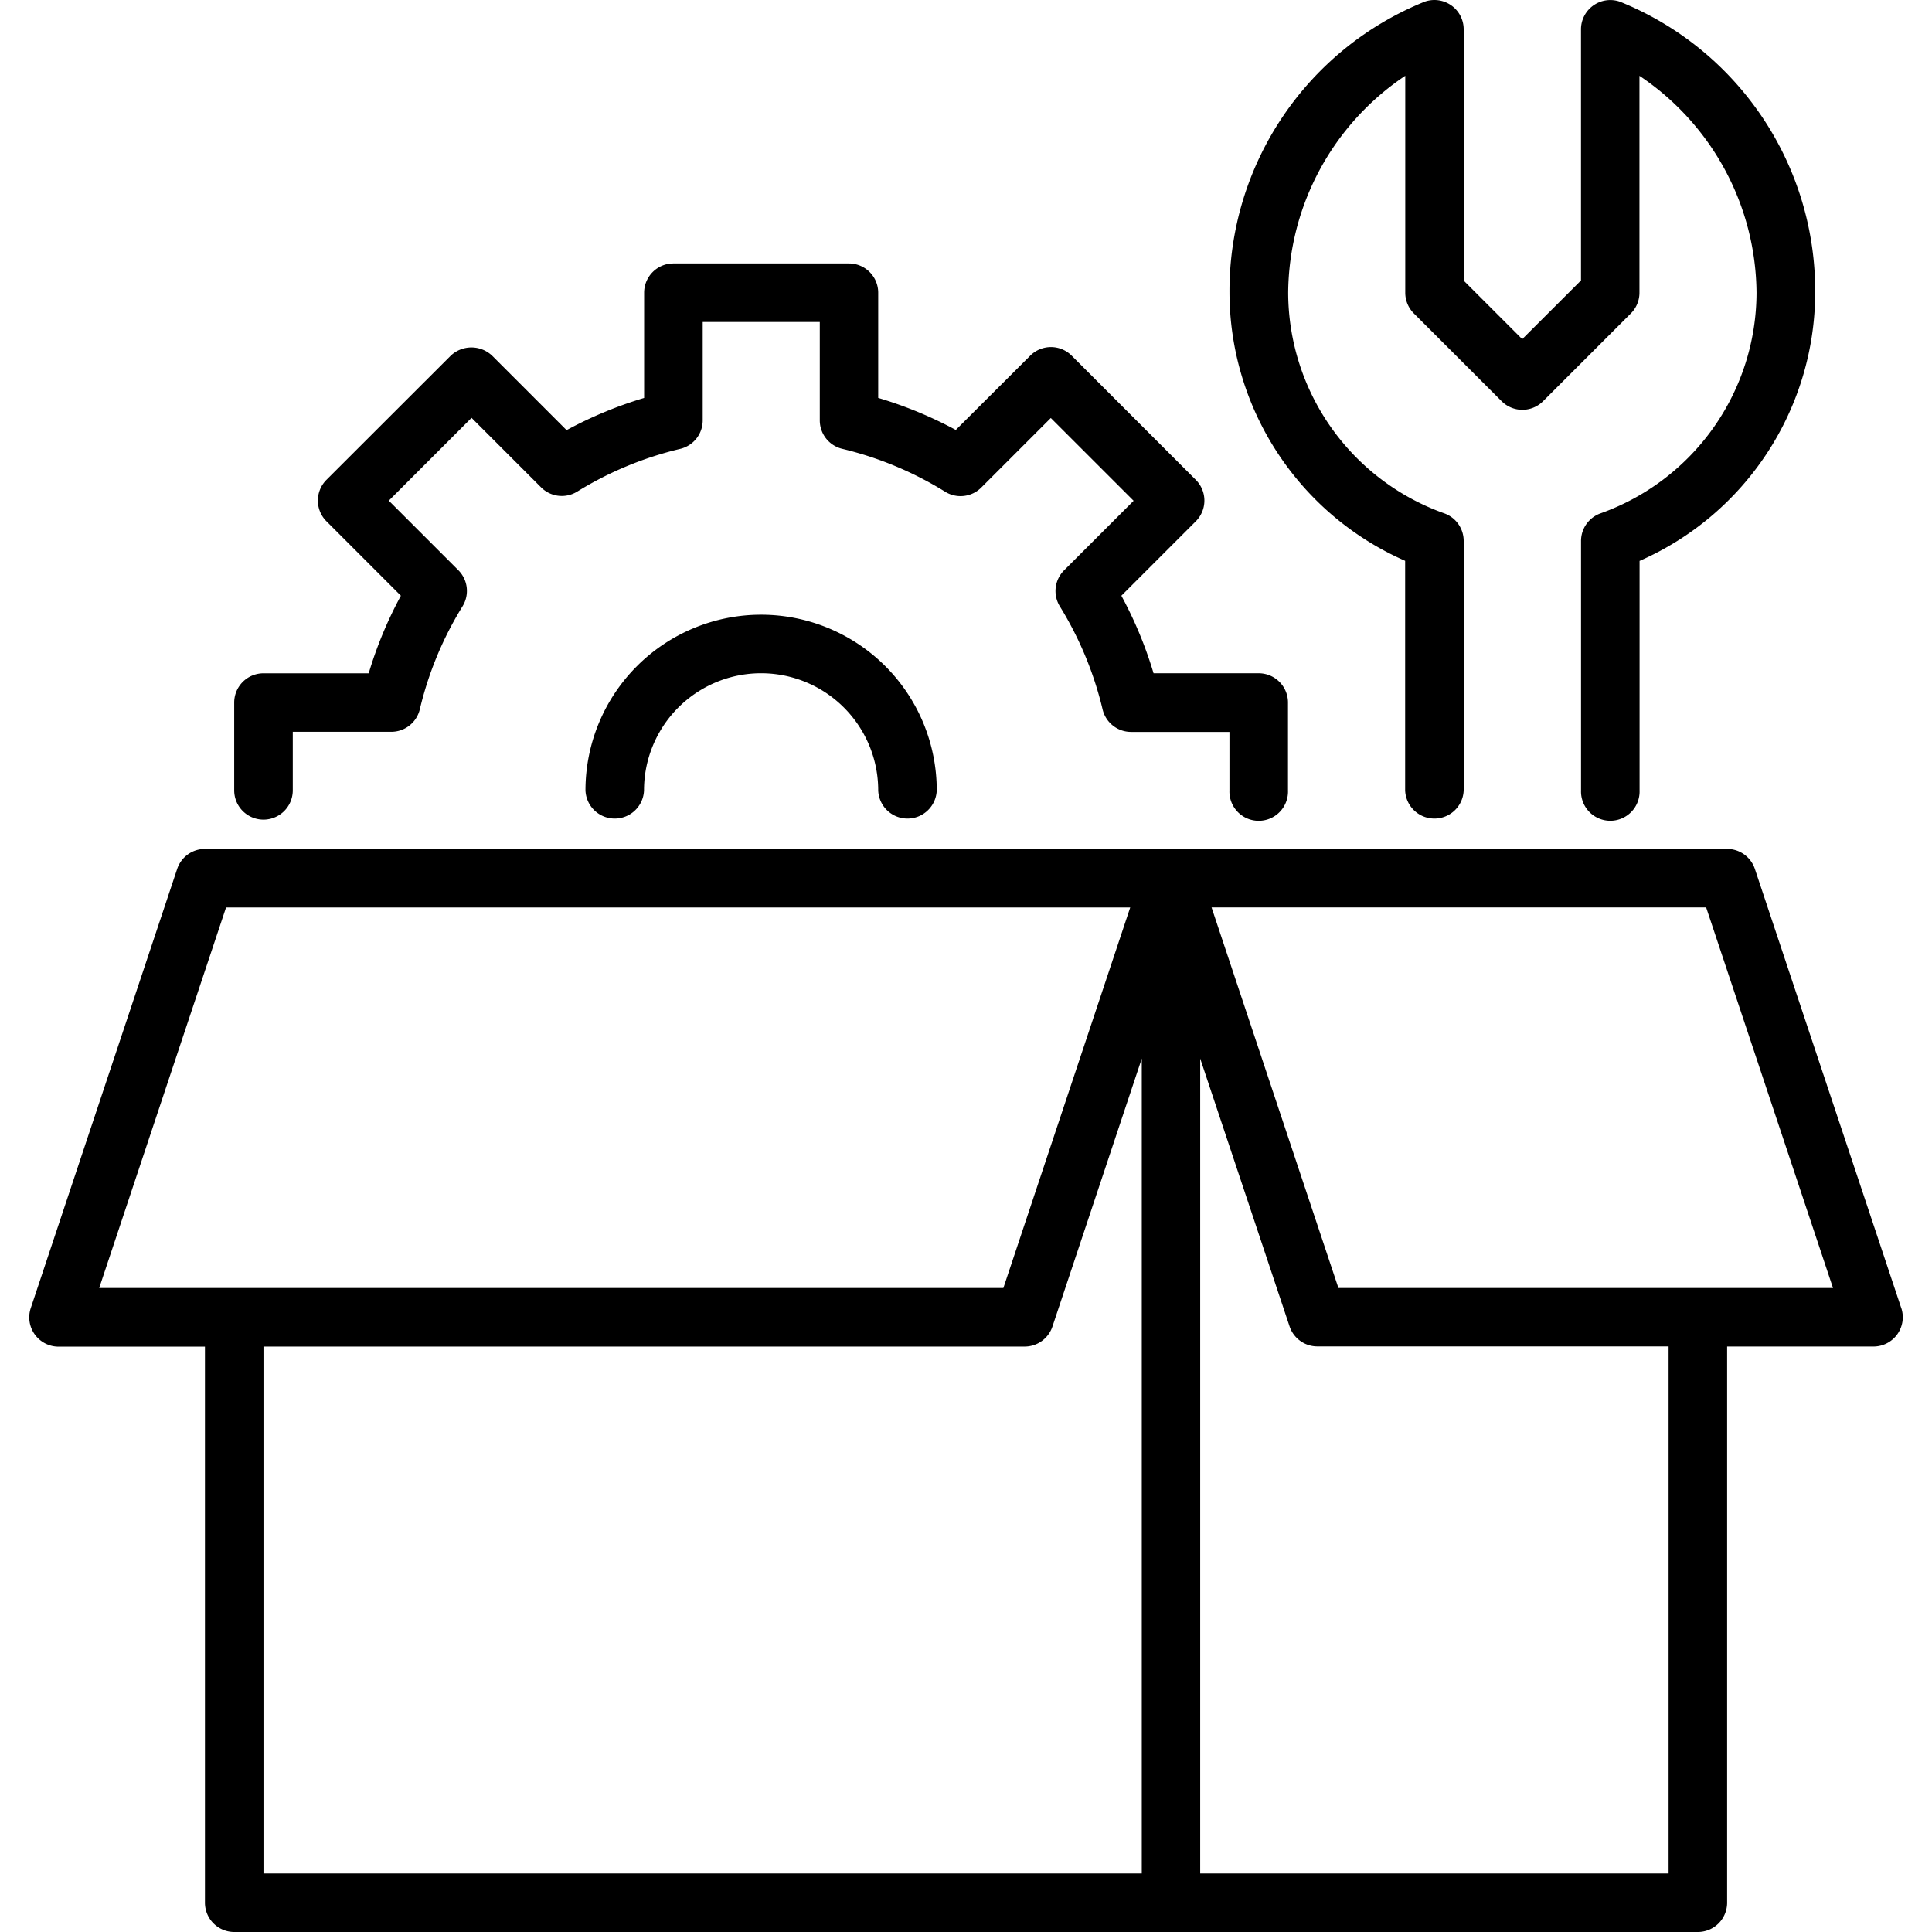
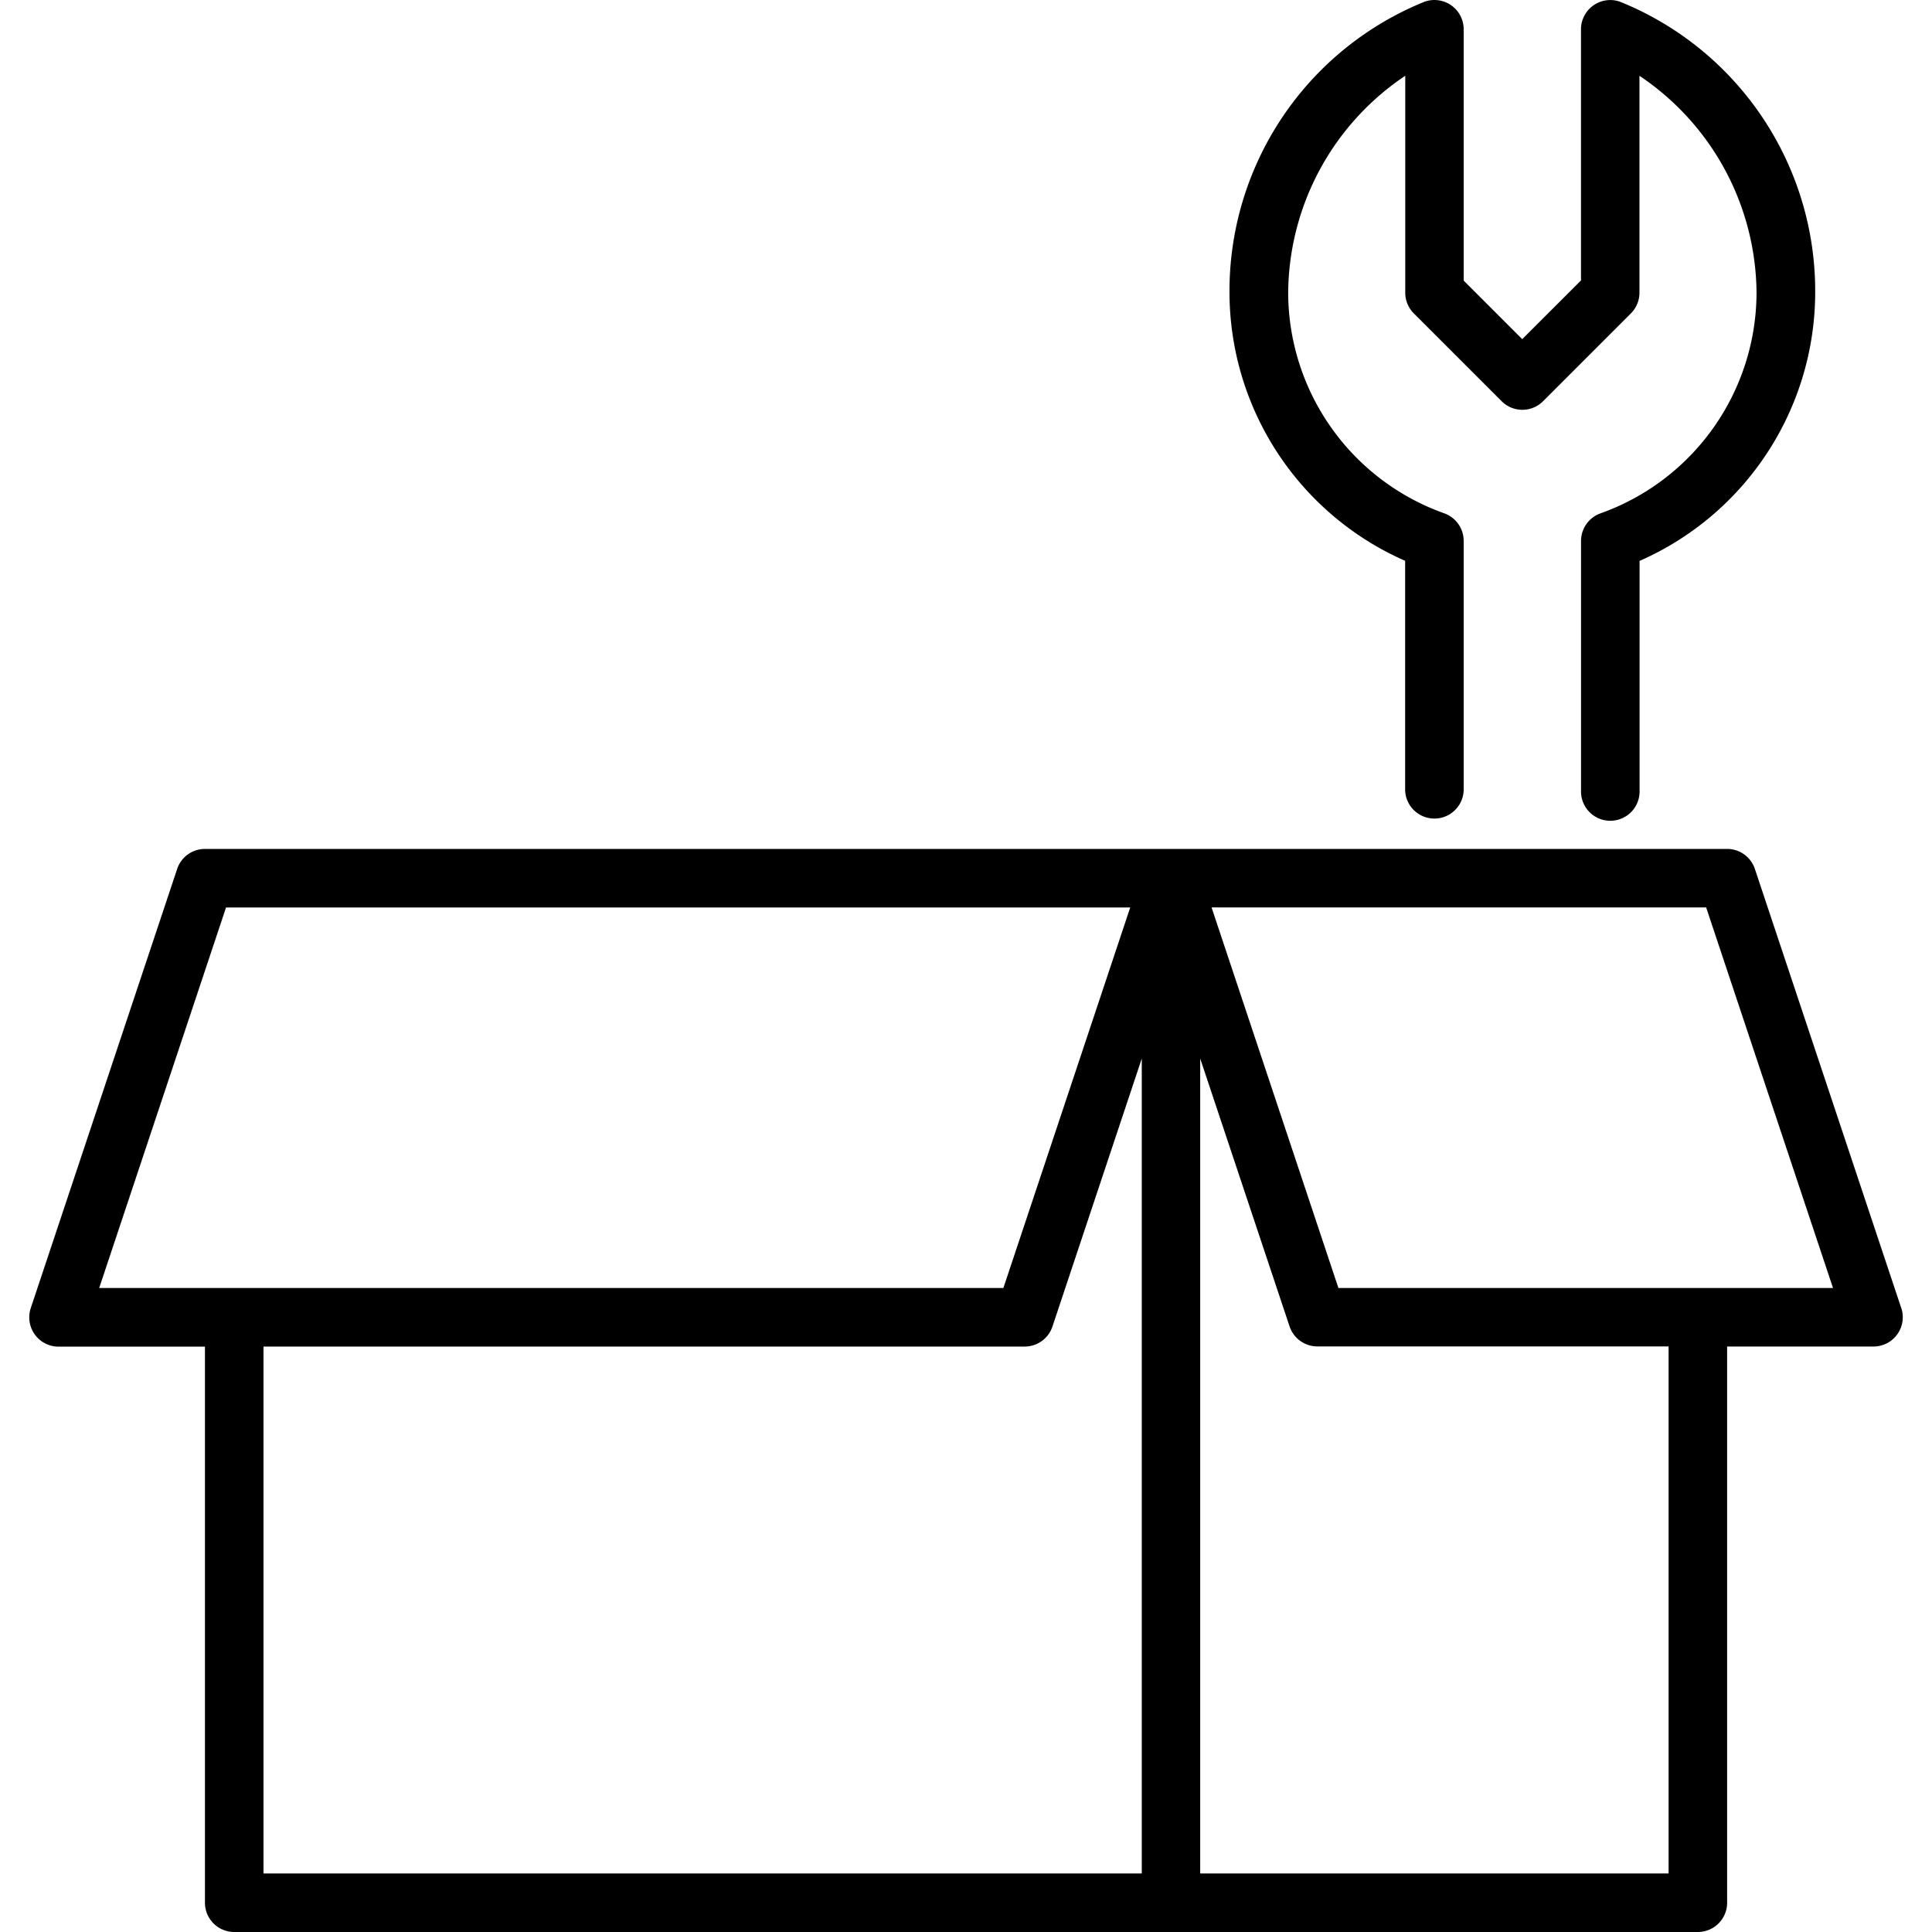
<svg xmlns="http://www.w3.org/2000/svg" width="50" height="50" viewBox="0 0 50 50">
  <defs>
    <clipPath id="clip-path">
      <rect id="Rectangle_9718" data-name="Rectangle 9718" width="50" height="50" transform="translate(101 758)" fill="#fff" stroke="#707070" stroke-width="1" />
    </clipPath>
  </defs>
  <g id="Mask_Group_3103" data-name="Mask Group 3103" transform="translate(-101 -758)" clip-path="url(#clip-path)">
    <g id="Layer_25" data-name="Layer 25" transform="translate(98.728 755.727)">
      <path id="Path_74155" data-name="Path 74155" d="M51.476,36.124,47.688,24.761a.758.758,0,0,0-.718-.518H7.576a.758.758,0,0,0-.719.518L3.069,36.124a.758.758,0,0,0,.719,1H7.576V51.515a.758.758,0,0,0,.758.758H46.212a.758.758,0,0,0,.758-.758V37.121h3.788a.758.758,0,0,0,.718-1ZM8.122,25.758h23.4l-3.283,9.849H4.839Zm.969,11.364h19.7a.758.758,0,0,0,.718-.518l2.312-6.936v21.09H9.091ZM45.455,50.758H33.333V29.668L35.646,36.6a.758.758,0,0,0,.718.518h9.091ZM36.91,35.606l-3.283-9.849h12.8l3.283,9.849Z" />
-       <path id="Path_74156" data-name="Path 74156" d="M9.091,23.485a.758.758,0,0,0,.758-.758V21.212H12.4a.758.758,0,0,0,.737-.583,9.015,9.015,0,0,1,1.106-2.666.758.758,0,0,0-.109-.933l-1.8-1.8,2.142-2.143,1.8,1.8a.758.758,0,0,0,.933.109,9.061,9.061,0,0,1,2.666-1.106.758.758,0,0,0,.583-.737V10.606h3.03v2.546a.758.758,0,0,0,.583.737A9.061,9.061,0,0,1,26.734,15a.758.758,0,0,0,.933-.109l1.8-1.8,2.143,2.142-1.8,1.8a.758.758,0,0,0-.109.933,9.057,9.057,0,0,1,1.106,2.666.758.758,0,0,0,.737.583h2.546v1.515a.758.758,0,1,0,1.515,0V20.455a.758.758,0,0,0-.758-.758H32.126a10.541,10.541,0,0,0-.833-2.007l1.927-1.927a.758.758,0,0,0,0-1.071l-3.214-3.215a.758.758,0,0,0-1.071,0L27.008,13.4A10.561,10.561,0,0,0,25,12.571V9.849a.758.758,0,0,0-.758-.758H19.7a.758.758,0,0,0-.758.758v2.723a10.561,10.561,0,0,0-2.007.833l-1.927-1.927a.78.78,0,0,0-1.071,0L10.72,14.692a.758.758,0,0,0,0,1.071l1.927,1.927a10.517,10.517,0,0,0-.833,2.008H9.091a.758.758,0,0,0-.758.758v2.273A.758.758,0,0,0,9.091,23.485Z" />
-       <path id="Path_74157" data-name="Path 74157" d="M17.424,22.727a.758.758,0,0,0,1.515,0,3.03,3.03,0,0,1,6.061,0,.758.758,0,0,0,1.515,0,4.545,4.545,0,0,0-9.091,0Z" />
      <path id="Path_74158" data-name="Path 74158" d="M38.637,16.787v5.94a.758.758,0,0,0,1.515,0V16.273a.758.758,0,0,0-.5-.714,6.077,6.077,0,0,1-4.042-5.711,6.818,6.818,0,0,1,3.03-5.614V9.849a.757.757,0,0,0,.222.535l2.273,2.273a.758.758,0,0,0,1.071,0l2.273-2.273a.758.758,0,0,0,.222-.536V4.235a6.818,6.818,0,0,1,3.03,5.614,6.077,6.077,0,0,1-4.042,5.711.758.758,0,0,0-.5.714v6.455a.758.758,0,1,0,1.515,0v-5.94a7.6,7.6,0,0,0,4.545-6.939,8.074,8.074,0,0,0-5.052-7.533.758.758,0,0,0-1.009.714v6.5L41.667,11.05,40.152,9.535V3.03a.758.758,0,0,0-1.009-.714,8.074,8.074,0,0,0-5.052,7.533A7.6,7.6,0,0,0,38.637,16.787Z" />
    </g>
  </g>
</svg>